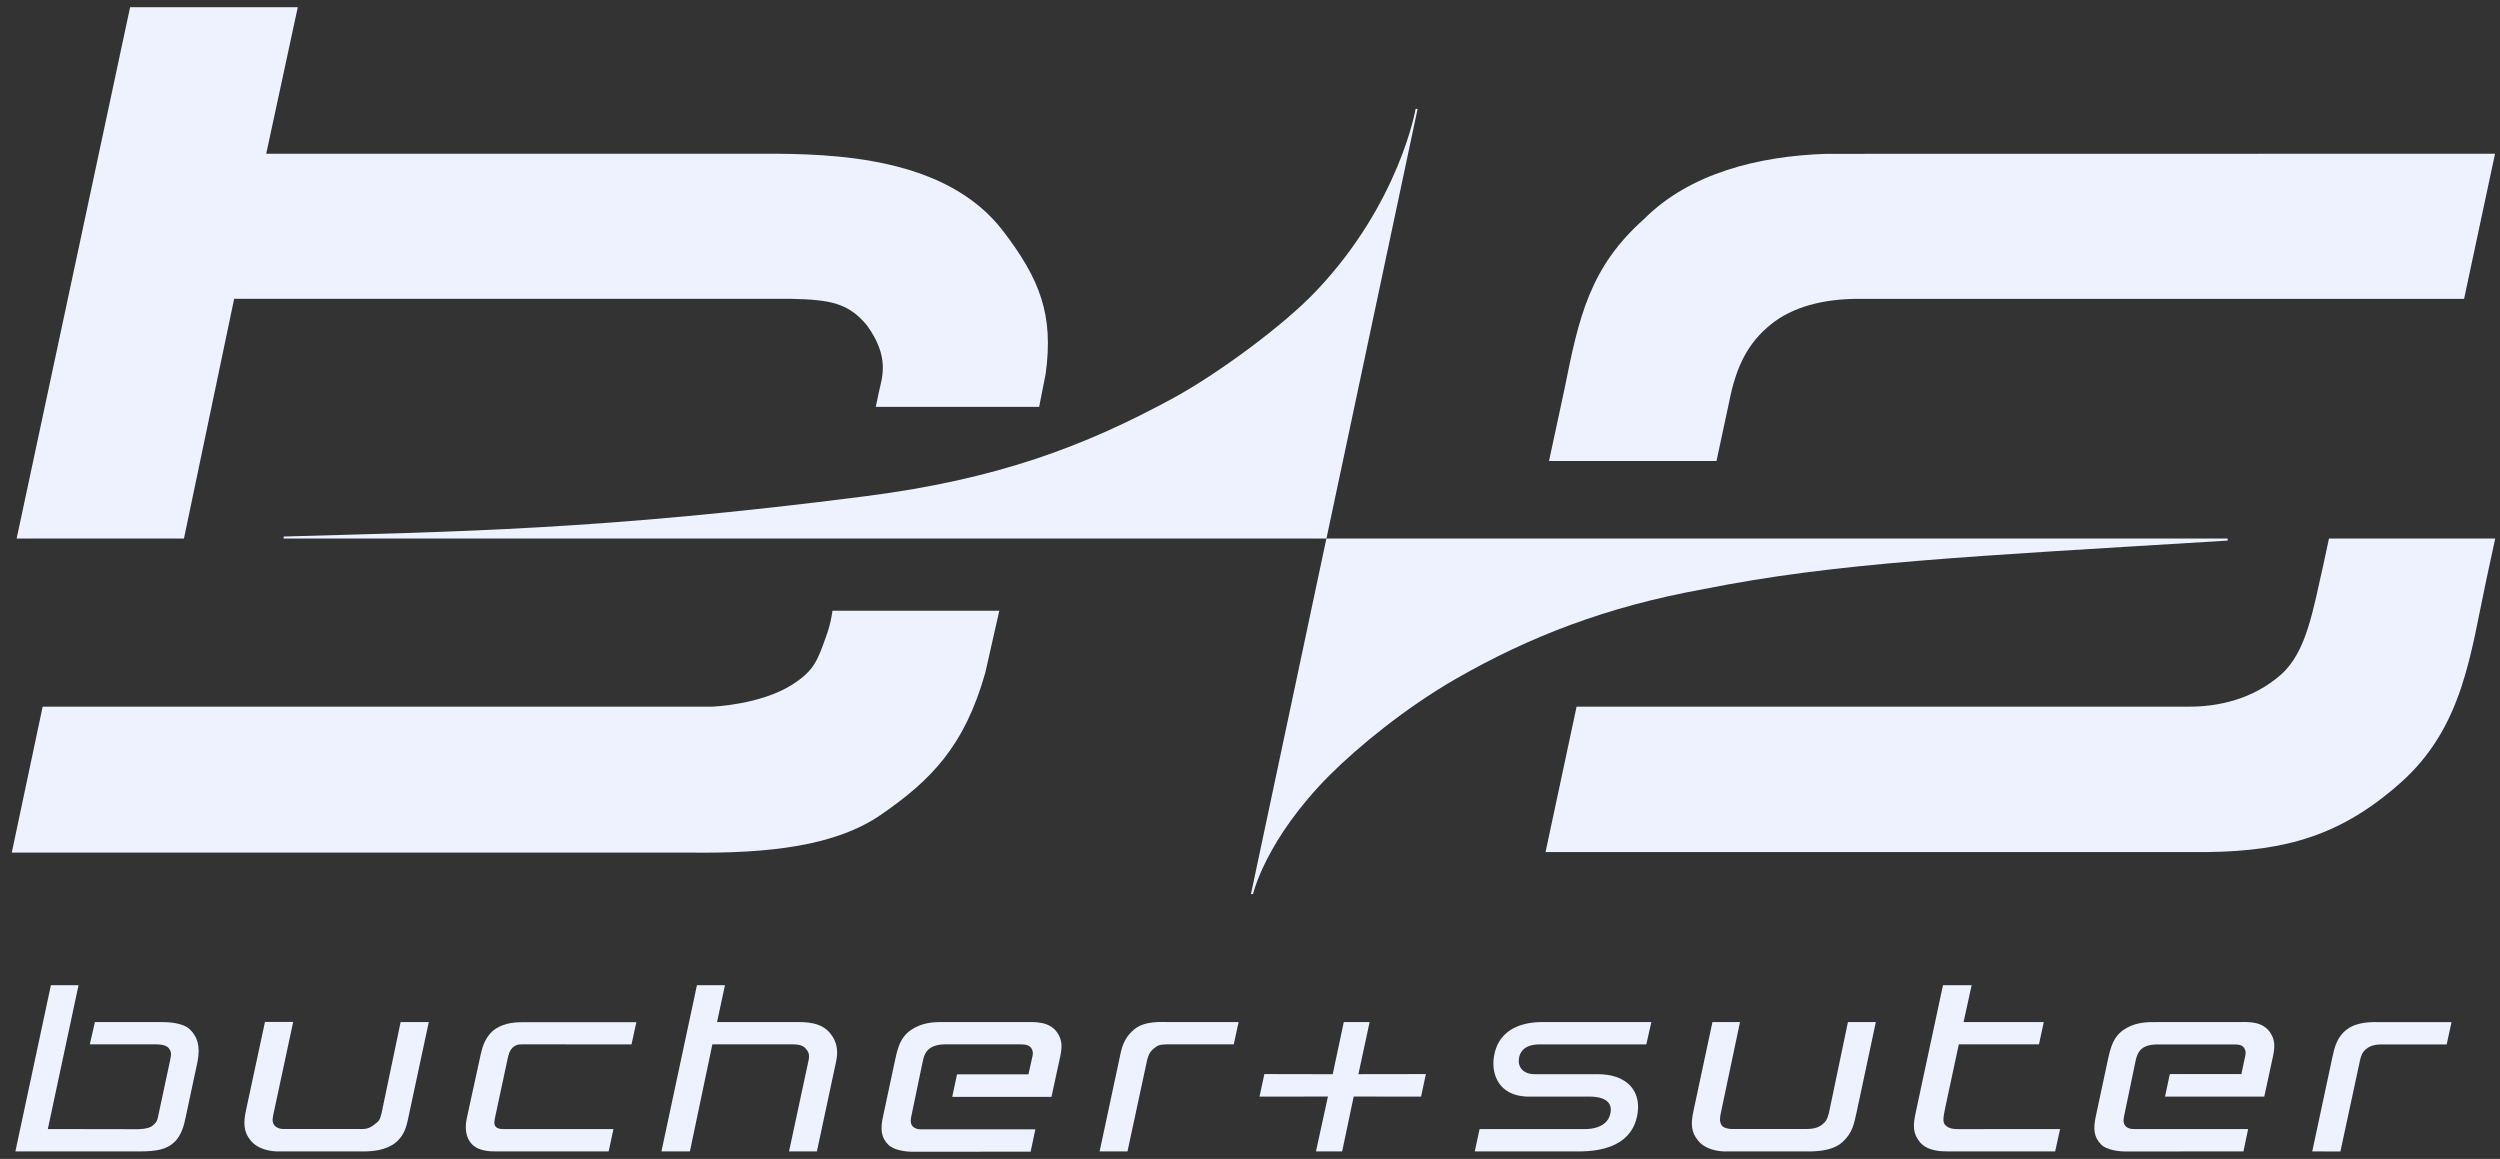
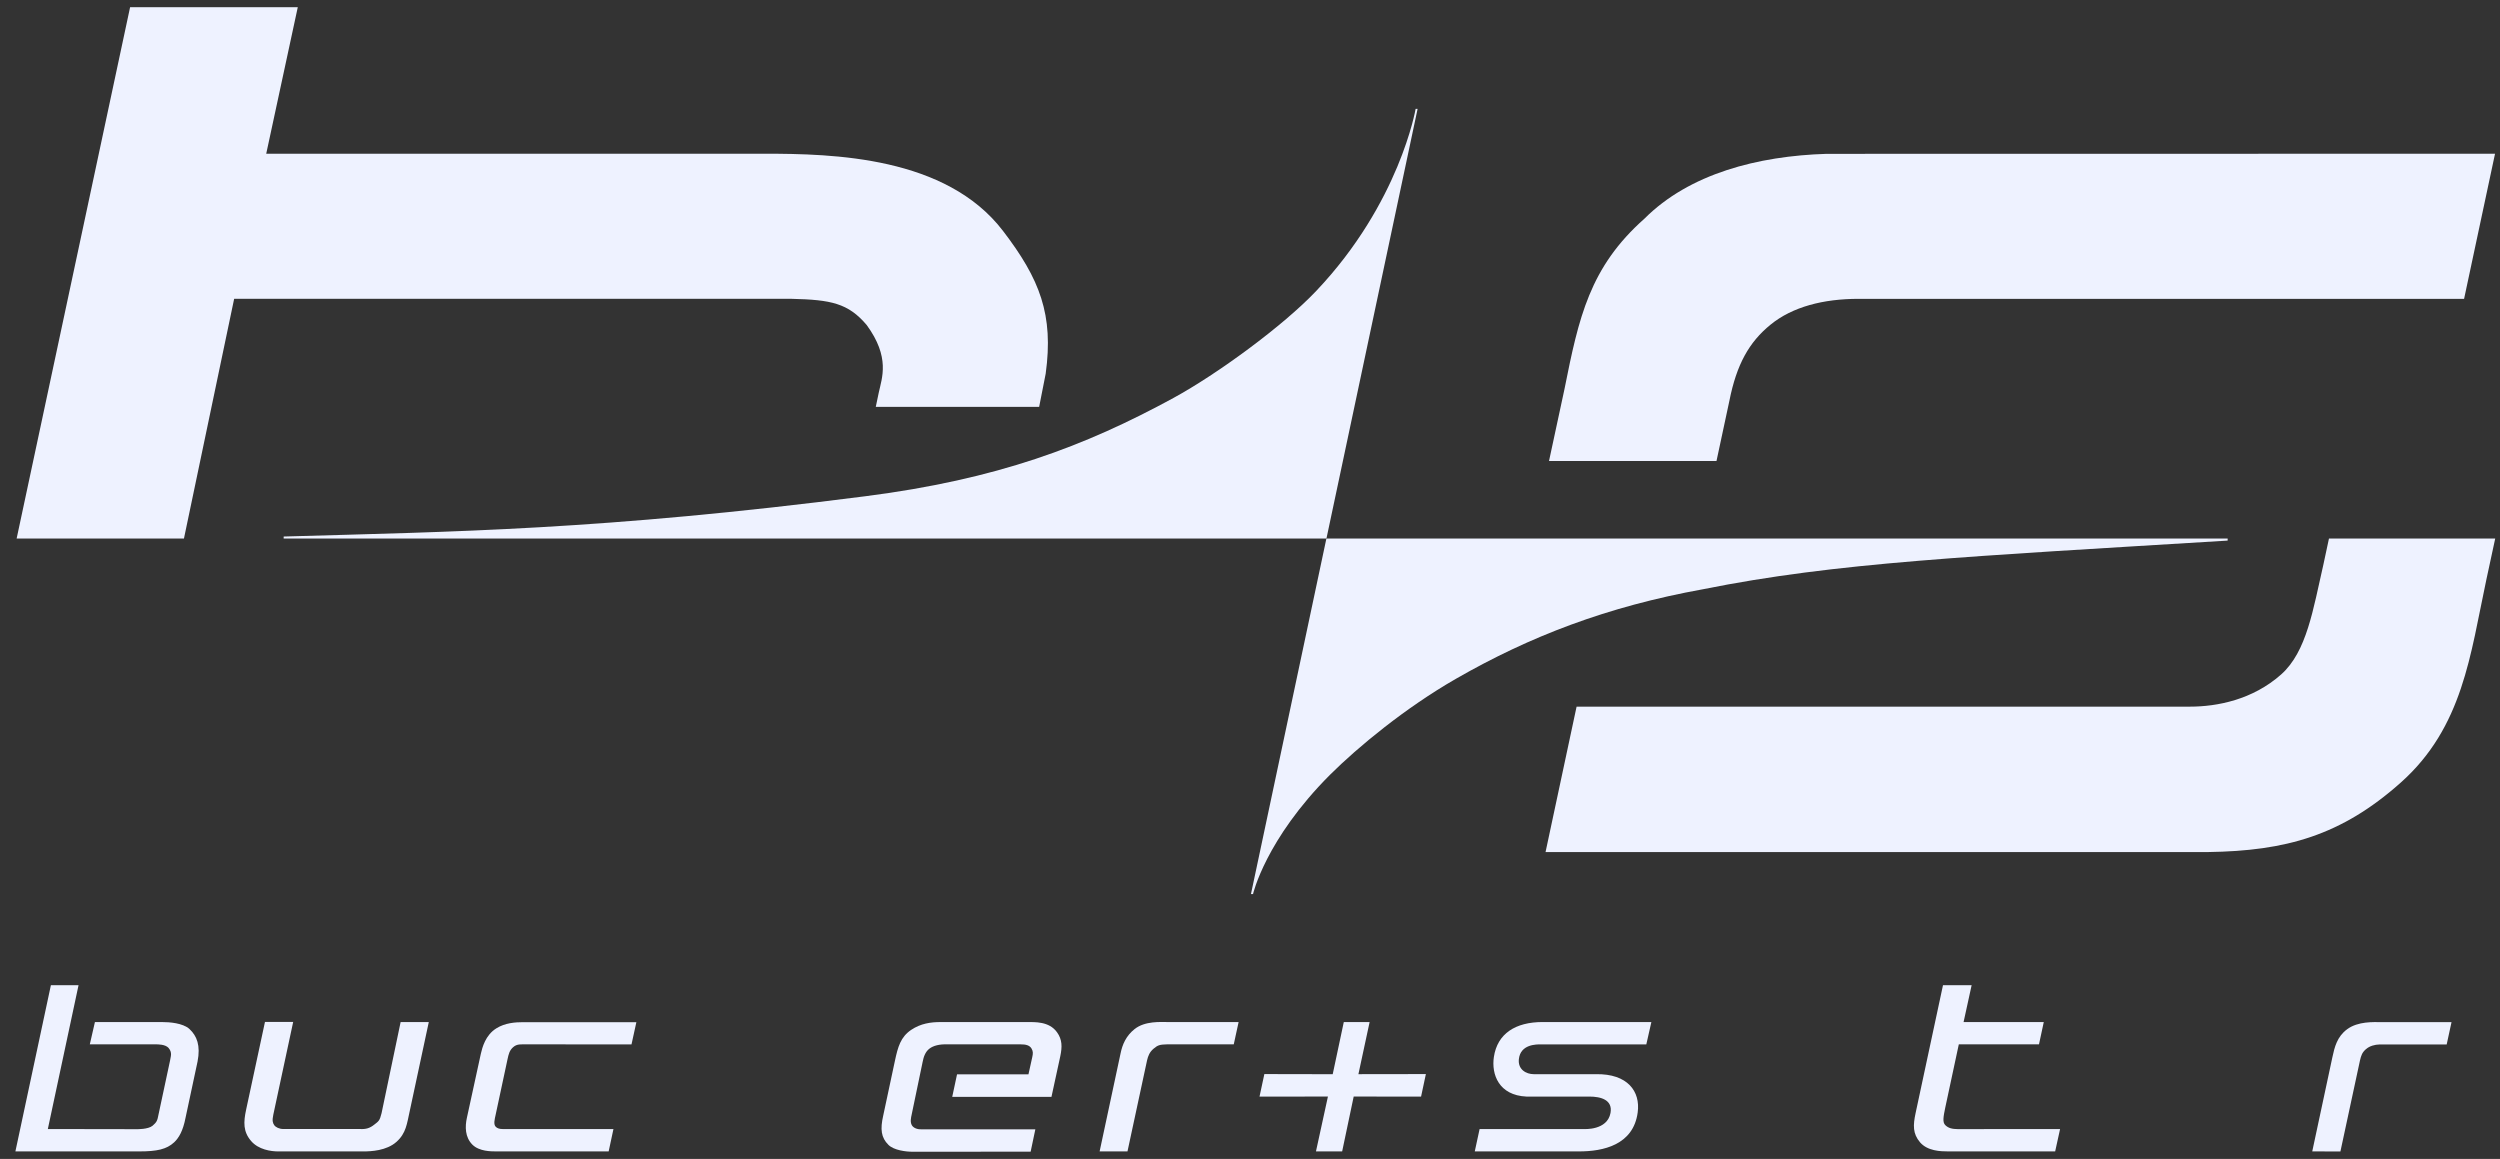
<svg xmlns="http://www.w3.org/2000/svg" width="151" height="70" viewBox="0 0 151 70" fill="none">
  <rect x="0" y="0" width="151" height="70" fill="#333333" stroke="none" />
  <g clip-path="url(#clip0_31590_14498)">
-     <path fill-rule="evenodd" clip-rule="evenodd" d="M50.279 36.888H60.358L59.511 40.635C58.251 45.097 56.206 47.145 53.206 49.212C50.488 51.085 46.494 51.56 41.641 51.497H0.711L2.577 42.681H43.016C43.016 42.681 45.933 42.576 47.859 41.347C49.212 40.484 49.395 39.835 49.914 38.392C50.217 37.553 50.279 36.888 50.279 36.888Z" fill="#EEF2FF" />
    <path fill-rule="evenodd" clip-rule="evenodd" d="M1.005 32.526L7.858 0.435H17.986L16.08 9.284H46.152C50.351 9.284 57.141 9.452 60.58 13.945C62.812 16.861 63.648 19.008 63.159 22.573L62.765 24.573L52.897 24.575L53.076 23.719C53.267 22.827 53.781 21.59 52.348 19.631C51.234 18.313 50.188 18.104 47.817 18.049L14.143 18.047L11.111 32.526H1.005Z" fill="#EEF2FF" />
    <path fill-rule="evenodd" clip-rule="evenodd" d="M150.711 32.526H140.67L140.33 34.113C139.715 36.78 139.336 39.359 137.778 40.74C136.061 42.264 133.916 42.681 132.279 42.681H95.226L93.351 51.464H133.366C138.063 51.397 141.405 50.473 145.003 47.271C148.763 43.923 149.208 39.539 150.174 35.02C150.382 34.043 150.711 32.526 150.711 32.526Z" fill="#EEF2FF" />
    <path fill-rule="evenodd" clip-rule="evenodd" d="M103.676 27.846L104.456 24.204C104.89 22.017 105.642 20.666 106.94 19.61C108.269 18.528 110.133 18.05 112.259 18.05H148.831L150.7 9.285L110.331 9.292C106.177 9.417 102.031 10.495 99.329 13.203C96.009 16.143 95.357 19.184 94.495 23.498L93.56 27.846H103.676Z" fill="#EEF2FF" />
    <path fill-rule="evenodd" clip-rule="evenodd" d="M80.117 32.529H17.133V32.406C27.433 32.11 36.325 32.02 52.274 29.972C60.215 28.954 65.501 26.967 70.876 24.037C73.522 22.596 77.508 19.678 79.503 17.57C84.548 12.245 85.503 6.577 85.503 6.577H85.623L80.117 32.529Z" fill="#EEF2FF" />
    <path fill-rule="evenodd" clip-rule="evenodd" d="M80.114 32.529C80.114 32.529 84.014 32.529 134.55 32.529V32.652C118.806 33.618 110.902 33.975 102.872 35.588C97.058 36.639 92.394 38.443 87.944 40.996C84.878 42.755 82.02 45.118 80.334 46.796C76.431 50.703 75.683 54.001 75.683 54.001H75.558L80.114 32.529Z" fill="#EEF2FF" />
    <path fill-rule="evenodd" clip-rule="evenodd" d="M96 66.233C96.688 66.233 97.421 66.428 97.274 67.226C97.078 68.286 95.682 68.194 95.682 68.194H89.368L89.076 69.545H95.357C96.828 69.55 98.654 69.16 98.917 67.192C99.088 65.919 98.311 64.848 96.394 64.88H92.638C92.188 64.88 91.672 64.601 91.739 63.974C91.837 63.059 92.819 63.08 93.084 63.08H99.438L99.743 61.731H93.172C91.536 61.733 90.445 62.426 90.231 63.835C90.071 64.893 90.526 66.157 92.198 66.233H96Z" fill="#EEF2FF" />
-     <path fill-rule="evenodd" clip-rule="evenodd" d="M39.951 69.545H41.67L43.027 63.079H47.865C48.456 63.079 48.593 63.236 48.723 63.406C48.865 63.59 48.907 63.765 48.82 64.126L47.658 69.545H49.341L50.464 64.287C50.581 63.787 50.668 63.203 50.279 62.598C49.82 61.88 49.09 61.732 48.226 61.732H43.31L43.787 59.505H42.095L39.951 69.545Z" fill="#EEF2FF" />
    <path fill-rule="evenodd" clip-rule="evenodd" d="M36.763 69.545L37.052 68.194H30.355C30.162 68.194 30.035 68.147 29.946 68.061C29.79 67.907 29.881 67.597 29.937 67.331L30.654 63.98C30.721 63.666 30.776 63.445 30.985 63.258C31.226 63.039 31.453 63.079 31.932 63.079L38.143 63.081L38.437 61.739H31.604C31.106 61.739 30.5 61.786 29.977 62.113C29.32 62.523 29.129 63.272 29.044 63.642L28.2 67.517C28.085 68.043 28.078 68.684 28.537 69.141C28.944 69.543 29.661 69.545 29.95 69.545H36.763Z" fill="#EEF2FF" />
    <path fill-rule="evenodd" clip-rule="evenodd" d="M124.429 68.194L118.248 68.199C117.905 68.194 117.687 68.142 117.498 67.961C117.317 67.79 117.38 67.448 117.491 66.912L118.312 63.078H123.155L123.444 61.733H118.6L119.087 59.505H117.357L115.701 67.237C115.548 67.956 115.521 68.472 115.975 69.001C116.427 69.523 117.215 69.545 117.662 69.545H124.132L124.429 68.194Z" fill="#EEF2FF" />
    <path fill-rule="evenodd" clip-rule="evenodd" d="M76.075 66.234L76.367 64.874L80.496 64.882L81.165 61.732H82.725L82.048 64.88L86.123 64.874L85.833 66.234L81.763 66.232L81.066 69.546H79.484L80.207 66.232L76.075 66.234Z" fill="#EEF2FF" />
-     <path fill-rule="evenodd" clip-rule="evenodd" d="M113.301 61.732H111.616L110.465 67.234C110.356 67.637 110.264 67.772 110.037 67.942C109.788 68.126 109.494 68.193 109.076 68.193H104.641C104.396 68.193 104.082 68.132 103.979 67.953C103.841 67.717 103.888 67.509 103.935 67.242L105.097 61.732H103.432L102.289 67.083C102.127 67.838 102.116 68.365 102.586 68.919C103.027 69.441 103.779 69.546 104.226 69.546L108.991 69.544C109.447 69.544 110.61 69.598 111.291 68.975C111.896 68.419 111.981 67.89 112.146 67.148L113.301 61.732Z" fill="#EEF2FF" />
-     <path fill-rule="evenodd" clip-rule="evenodd" d="M136.762 66.233H130.768L131.058 64.873H135.379L135.6 63.842C135.648 63.624 135.664 63.485 135.551 63.302C135.435 63.12 135.216 63.08 134.907 63.084H130.461C129.998 63.068 129.63 63.138 129.388 63.324C129.139 63.517 129.038 63.821 128.981 64.118L128.319 67.298C128.275 67.504 128.217 67.741 128.326 67.943C128.419 68.113 128.66 68.205 128.898 68.194H135.787L135.504 69.545L128.381 69.548C127.981 69.55 127.242 69.462 126.914 69.133C126.471 68.692 126.413 68.189 126.598 67.372L127.306 64.057C127.486 63.216 127.651 62.614 128.293 62.185C128.856 61.809 129.461 61.731 130.089 61.735L135.241 61.731C135.751 61.731 136.621 61.664 137.098 62.333C137.416 62.779 137.412 63.216 137.292 63.786L136.762 66.233Z" fill="#EEF2FF" />
    <path fill-rule="evenodd" clip-rule="evenodd" d="M63.509 66.249H57.515L57.805 64.891L62.119 64.89L62.347 63.859C62.395 63.64 62.411 63.503 62.298 63.321C62.182 63.136 61.959 63.077 61.65 63.079H57.208C56.745 63.064 56.377 63.154 56.135 63.34C55.886 63.534 55.785 63.837 55.728 64.135L55.066 67.315C55.022 67.521 54.964 67.757 55.073 67.959C55.166 68.129 55.407 68.221 55.645 68.21H62.535L62.251 69.561L55.128 69.565C54.728 69.567 53.989 69.478 53.661 69.149C53.216 68.709 53.16 68.205 53.345 67.389L54.053 64.073C54.233 63.232 54.398 62.631 55.041 62.201C55.603 61.824 56.21 61.728 56.838 61.733H61.99C62.502 61.733 63.368 61.681 63.845 62.351C64.165 62.797 64.159 63.232 64.04 63.803L63.509 66.249Z" fill="#EEF2FF" />
    <path fill-rule="evenodd" clip-rule="evenodd" d="M2.889 68.194L4.744 59.505H3.074L0.93 69.545H8.416C9.473 69.545 10.061 69.422 10.521 68.994C10.807 68.725 11.054 68.299 11.205 67.522L11.931 64.124C12.124 63.147 11.891 62.571 11.448 62.157C11.049 61.787 10.221 61.733 9.802 61.733H5.733L5.425 63.078H9.388C9.544 63.078 9.992 63.075 10.183 63.299C10.43 63.588 10.297 63.84 10.274 64.046L9.544 67.461C9.508 67.64 9.475 67.781 9.212 67.997C8.945 68.216 8.277 68.203 8.277 68.203L2.889 68.194Z" fill="#EEF2FF" />
    <path fill-rule="evenodd" clip-rule="evenodd" d="M25.899 61.732H24.198L23.047 67.234C22.935 67.706 22.86 67.727 22.608 67.926C22.338 68.141 22.111 68.21 21.76 68.193H17.118C16.873 68.193 16.65 68.088 16.561 67.955C16.474 67.825 16.43 67.691 16.508 67.326L17.708 61.725H16.004L14.865 67.029C14.704 67.778 14.68 68.352 15.169 68.919C15.613 69.437 16.361 69.546 16.808 69.546H21.945C22.401 69.546 23.345 69.508 23.952 68.964C24.534 68.442 24.578 67.866 24.745 67.123L25.899 61.732Z" fill="#EEF2FF" />
    <path fill-rule="evenodd" clip-rule="evenodd" d="M74.519 63.079H70.478C70.041 63.088 69.923 63.132 69.67 63.346C69.433 63.549 69.345 63.778 69.282 64.047L68.1 69.545H66.417L67.686 63.608C67.793 63.088 68.015 62.566 68.527 62.158C69.16 61.654 70.112 61.732 70.558 61.732H74.812L74.519 63.079Z" fill="#EEF2FF" />
    <path fill-rule="evenodd" clip-rule="evenodd" d="M147.78 63.084H143.739C143.43 63.091 143.125 63.179 142.911 63.363C142.673 63.566 142.613 63.75 142.543 64.049L141.361 69.55L139.66 69.544L140.876 63.858C141.007 63.25 141.156 62.618 141.767 62.166C142.43 61.677 143.372 61.736 143.819 61.736H148.072L147.78 63.084Z" fill="#EEF2FF" />
  </g>
  <defs>
    <clipPath id="clip0_31590_14498">
      <rect width="150" height="70" fill="white" transform="translate(0.711)" />
    </clipPath>
  </defs>
</svg>